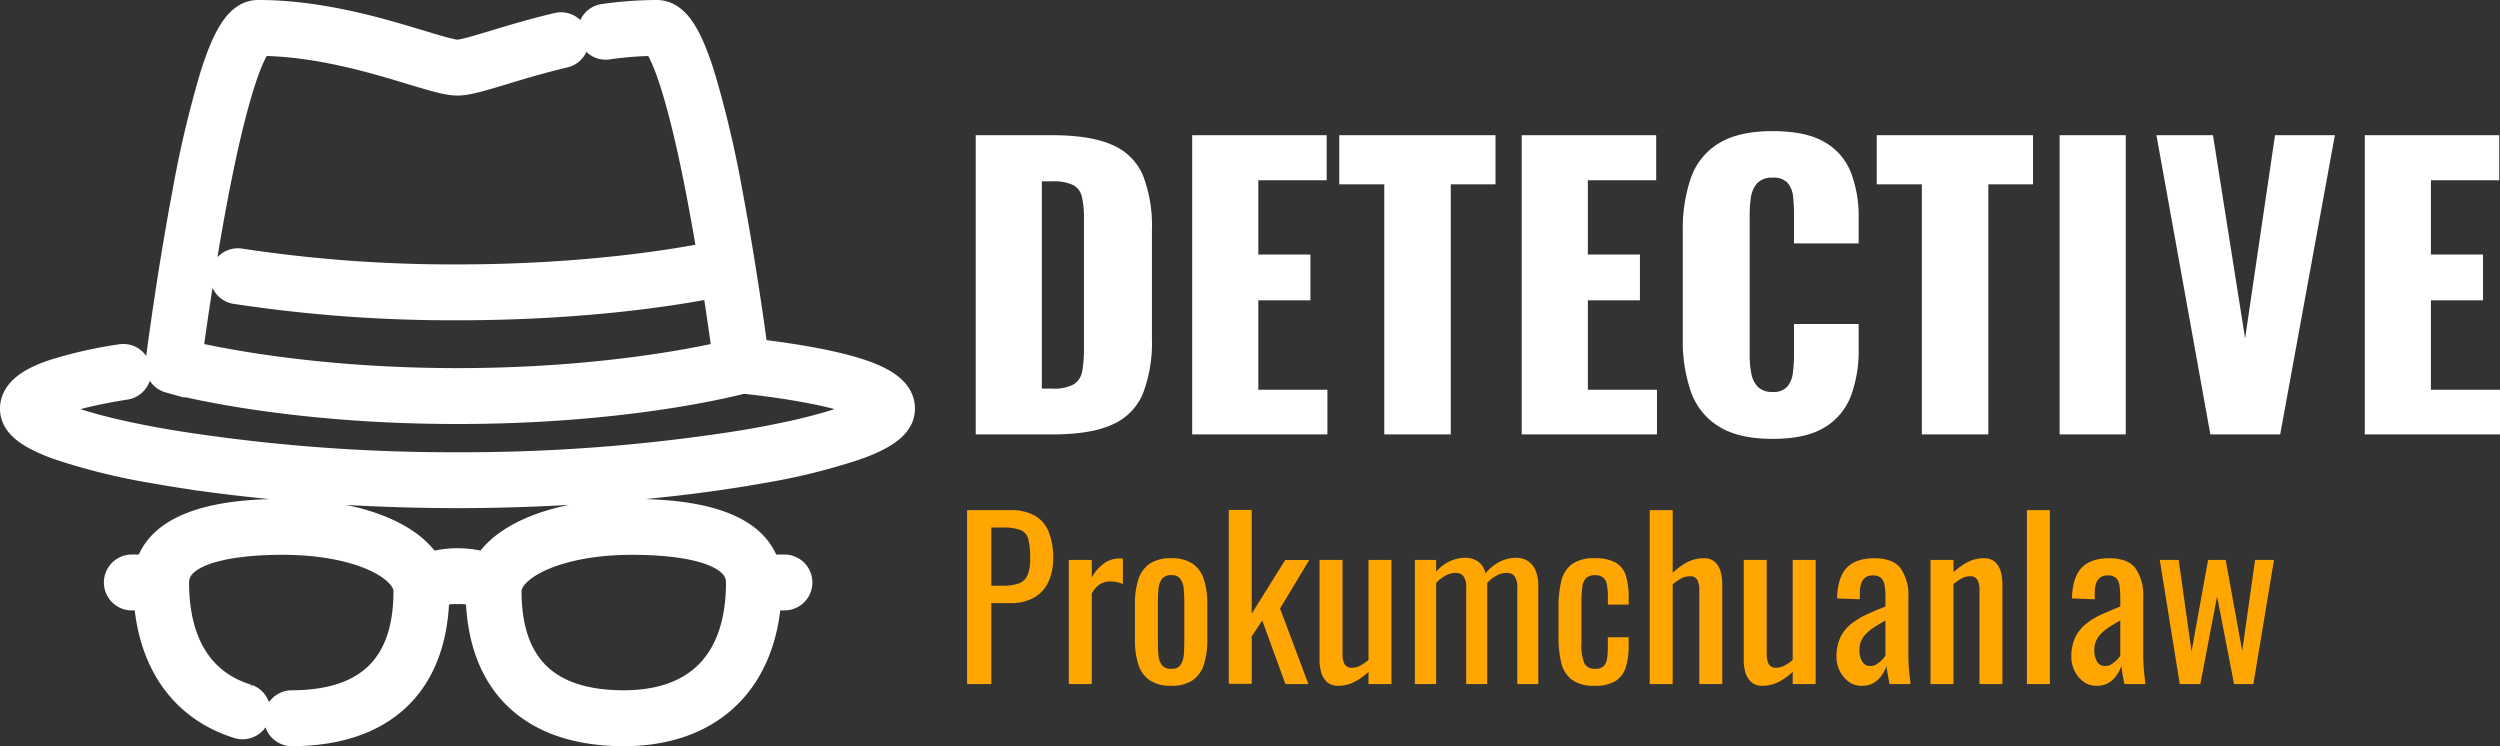
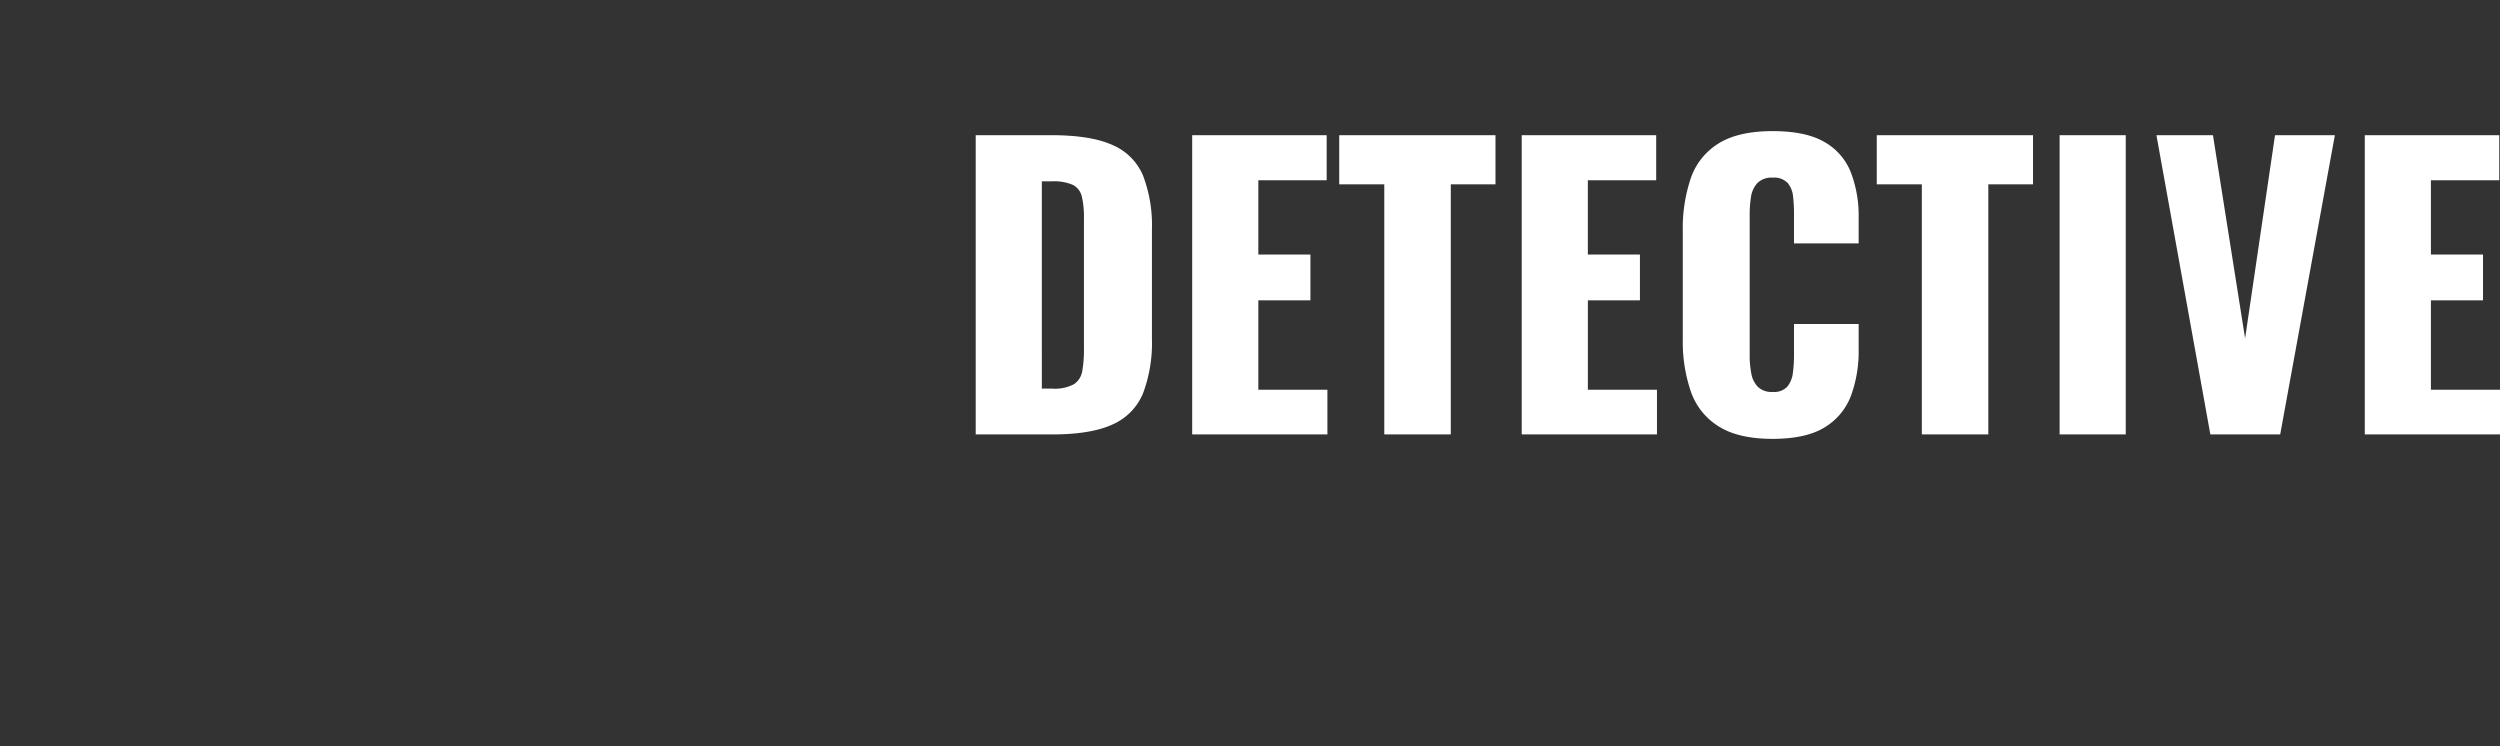
<svg xmlns="http://www.w3.org/2000/svg" width="500.764" height="149.464" viewBox="0 0 500.764 149.464">
  <rect x="0" y="0" width="500.764" height="149.464" fill="#333333" stroke="none" />
  <g id="logo_light" transform="translate(1813 930.018)">
-     <path id="Path_1" data-name="Path 1" d="M121.944,192.3c-18.337,0-28.5-9.8-28.667-27.617a10.5,10.5,0,0,0-4.635-.837,10.5,10.5,0,0,0-4.635.837C83.844,182.5,73.678,192.3,55.341,192.3a2.6,2.6,0,0,1,0-5.194c15.577,0,23.475-7.692,23.475-22.863,0-4.941-9.637-10.273-25.206-10.273-8.12,0-21.743,1.11-21.743,8.542,0,8.6,2.534,19.632,14.608,23.365a2.6,2.6,0,0,1-1.534,4.962c-11.069-3.422-17.466-12.512-18.2-25.73H23.286a2.6,2.6,0,0,1,0-5.194h3.677c1.3-5.56,7.4-11.139,26.647-11.139,14.361,0,25.513,4.324,29.142,10.779a19.666,19.666,0,0,1,11.782,0c3.629-6.454,14.78-10.779,29.142-10.779,19.242,0,25.344,5.579,26.646,11.139H154a2.6,2.6,0,1,1,0,5.194h-3.458c-.958,17.085-11.495,27.191-28.6,27.191Zm1.731-38.33c-15.569,0-25.206,5.333-25.206,10.273,0,15.171,7.9,22.863,23.475,22.863,15.138,0,23.475-8.734,23.475-24.594C145.419,155.082,131.8,153.972,123.676,153.972Zm-35.033-9.351c-21.07,0-43.207-1.8-60.734-4.948a123.861,123.861,0,0,1-19.222-4.751c-6.008-2.178-8.687-4.4-8.687-7.2,0-3.863,4.633-5.842,8.117-6.994a86.834,86.834,0,0,1,13.039-2.93,2.6,2.6,0,1,1,.821,5.128c-11.94,1.912-15.506,3.936-16.491,4.726,1.684,1.353,8.323,4.4,25.754,7.329a358.238,358.238,0,0,0,57.4,4.447,358.235,358.235,0,0,0,57.4-4.447c17.464-2.939,24.095-5.987,25.764-7.336-.869-.718-3.83-2.426-13.4-4.187-5.614-1.033-11.024-1.616-12.6-1.775-3.486.913-24.693,6.088-57.169,6.088-34.859,0-56.734-5.963-57.648-6.217a2.6,2.6,0,0,1-1.882-2.828c.021-.17,2.184-17.177,5.361-33.965a216.449,216.449,0,0,1,5.537-23.54c2.77-8.794,5.3-12.382,8.728-12.382,12.443,0,24.373,3.6,32.268,5.989,3.338,1.008,6.49,1.961,7.634,1.961s4.3-.953,7.635-1.961c3.421-1.034,7.679-2.32,12.384-3.427a2.6,2.6,0,1,1,1.189,5.056c-4.547,1.07-8.719,2.33-12.071,3.342-4.351,1.314-7.225,2.183-9.137,2.183s-4.786-.868-9.136-2.183c-7.551-2.281-18.935-5.721-30.528-5.767-.742.574-4.428,4.774-9.745,33.536-2.293,12.4-4,24.588-4.666,29.519,6.349,1.479,26.135,5.488,54.075,5.488s47.725-4.008,54.075-5.488c-.388-2.885-1.134-8.253-2.145-14.693-6.483,1.33-25.144,4.6-51.93,4.6a288.458,288.458,0,0,1-44.507-3.276,2.6,2.6,0,0,1,.811-5.13,283.147,283.147,0,0,0,43.7,3.213c26.38,0,45.07-3.314,51.1-4.545-.518-3.133-1.087-6.412-1.7-9.707-5.315-28.745-9-32.943-9.741-33.516a70.727,70.727,0,0,0-9.488.718,2.6,2.6,0,1,1-.722-5.144,75.616,75.616,0,0,1,10.447-.769c3.429,0,5.958,3.587,8.728,12.382a216.47,216.47,0,0,1,5.537,23.54c2.532,13.378,4.42,26.9,5.093,31.921,2.706.3,7.69.928,12.736,1.913,11.668,2.278,16.646,5.008,16.646,9.128,0,2.8-2.679,5.023-8.687,7.2a123.888,123.888,0,0,1-19.222,4.751c-17.527,3.145-39.664,4.948-60.734,4.948Z" transform="translate(-1810 -975.856)" fill="#fff" stroke="#fff" stroke-width="6" />
    <g id="Group_1" data-name="Group 1" transform="translate(-1621.634 -931)">
      <path id="Path_2" data-name="Path 2" d="M4.44,0V-59.94H19.61q7.844,0,12.21,1.961a11.514,11.514,0,0,1,6.142,6.142A28.025,28.025,0,0,1,39.738-41V-19.24A28.835,28.835,0,0,1,37.962-8.251,11.644,11.644,0,0,1,31.857-2q-4.329,2-12.1,2ZM17.686-9.176h2.072a8.137,8.137,0,0,0,4.366-.888,3.9,3.9,0,0,0,1.665-2.664,24.694,24.694,0,0,0,.333-4.44V-43.29a18.3,18.3,0,0,0-.407-4.292,3.551,3.551,0,0,0-1.739-2.368,9.291,9.291,0,0,0-4.292-.74h-2ZM47.8,0V-59.94H74.74v9.028H61.05v14.874H71.484v9.176H61.05V-8.954H74.888V0Zm38.48,0V-50.1H77.256V-59.94h31.3V-50.1H99.6V0Zm27.528,0V-59.94h26.936v9.028h-13.69v14.874h10.434v9.176H127.058V-8.954H140.9V0Zm50.246.888q-6.808,0-10.767-2.479A13.354,13.354,0,0,1,147.7-8.547a30.857,30.857,0,0,1-1.628-10.545V-40.7A31.352,31.352,0,0,1,147.7-51.393a13.175,13.175,0,0,1,5.587-6.919q3.959-2.442,10.767-2.442,6.66,0,10.4,2.183a12.05,12.05,0,0,1,5.291,6.1,24.381,24.381,0,0,1,1.554,9.028v5.18H168.35v-5.994a30.156,30.156,0,0,0-.185-3.4,5.019,5.019,0,0,0-1.073-2.7,3.743,3.743,0,0,0-3.034-1.073,3.929,3.929,0,0,0-3.071,1.11,5.247,5.247,0,0,0-1.258,2.775,22.865,22.865,0,0,0-.259,3.515v28.194a18.711,18.711,0,0,0,.333,3.663,5.064,5.064,0,0,0,1.332,2.664,3.961,3.961,0,0,0,2.923,1,3.641,3.641,0,0,0,2.96-1.073,5.333,5.333,0,0,0,1.11-2.775,26.864,26.864,0,0,0,.222-3.478v-6.29H181.3v5.18a25.823,25.823,0,0,1-1.517,9.139,12.53,12.53,0,0,1-5.254,6.364Q170.792.888,164.058.888ZM193.954,0V-50.1h-9.028V-59.94h31.3V-50.1h-8.954V0Zm27.6,0V-59.94H234.8V0Zm30.192,0-10.8-59.94h11.322l6.438,40.7,5.994-40.7h11.988L265.734,0ZM282.68,0V-59.94h26.936v9.028h-13.69v14.874H306.36v9.176H295.926V-8.954h13.838V0Z" transform="translate(-0.366 88)" fill="#fff" />
-       <path id="Path_3" data-name="Path 3" d="M2.709,0V-34.83h8.643a9.568,9.568,0,0,1,5.01,1.139,6.6,6.6,0,0,1,2.73,3.29,14.02,14.02,0,0,1,.86,5.2,10.952,10.952,0,0,1-.968,4.773,7.013,7.013,0,0,1-2.859,3.118,9.314,9.314,0,0,1-4.73,1.1H7.568V0ZM7.568-19.694H9.8a9.319,9.319,0,0,0,3.311-.473,3.007,3.007,0,0,0,1.72-1.656,8.581,8.581,0,0,0,.516-3.333,15.313,15.313,0,0,0-.366-3.827,2.676,2.676,0,0,0-1.526-1.849,9.432,9.432,0,0,0-3.612-.516H7.568ZM23.091,0V-24.854h4.6v3.526a8.359,8.359,0,0,1,2.752-3.053,5.57,5.57,0,0,1,2.752-.774h.322a2.632,2.632,0,0,1,.409.043v5.074a7.217,7.217,0,0,0-1.182-.366,6.131,6.131,0,0,0-1.355-.15,3.93,3.93,0,0,0-1.956.495,5.24,5.24,0,0,0-1.742,1.913V0ZM43.6.344A7.438,7.438,0,0,1,39.259-.774,6.006,6.006,0,0,1,37-3.956a15.862,15.862,0,0,1-.667-4.859v-7.224A15.862,15.862,0,0,1,37-20.9a6.006,6.006,0,0,1,2.258-3.182A7.438,7.438,0,0,1,43.6-25.2a7.335,7.335,0,0,1,4.321,1.118A6.05,6.05,0,0,1,50.16-20.9a15.862,15.862,0,0,1,.667,4.859v7.224a15.862,15.862,0,0,1-.667,4.859A6.05,6.05,0,0,1,47.924-.774,7.335,7.335,0,0,1,43.6.344Zm0-3.4a2.117,2.117,0,0,0,1.87-.774,4.149,4.149,0,0,0,.645-2.043q.108-1.269.108-2.645V-16.3q0-1.419-.108-2.666a4.249,4.249,0,0,0-.645-2.042,2.092,2.092,0,0,0-1.87-.8,2.15,2.15,0,0,0-1.892.8,4.108,4.108,0,0,0-.667,2.042q-.108,1.247-.108,2.666v7.783q0,1.376.108,2.645a4.012,4.012,0,0,0,.667,2.043A2.176,2.176,0,0,0,43.6-3.053ZM55.126-.043v-34.83h4.6V-14.1l6.708-10.75h4.816L65.4-15.136,71.079,0h-4.6L61.834-12.728,59.727-9.546v9.5Zm21.93.387A3.182,3.182,0,0,1,74.777-.43a4.127,4.127,0,0,1-1.139-1.935,8.8,8.8,0,0,1-.323-2.365V-24.854h4.6V-6.106A4.623,4.623,0,0,0,78.3-4.021a1.615,1.615,0,0,0,1.591.753,3.4,3.4,0,0,0,1.613-.451,9.709,9.709,0,0,0,1.613-1.1V-24.854h4.6V0h-4.6V-2.451a12.209,12.209,0,0,1-2.73,1.978A6.951,6.951,0,0,1,77.056.344ZM92.407,0V-24.854h4.257v2.365A8.23,8.23,0,0,1,99.416-24.6a7.372,7.372,0,0,1,3.1-.688,4.555,4.555,0,0,1,2.472.688,3.938,3.938,0,0,1,1.57,2.451,8.578,8.578,0,0,1,2.9-2.386,7.518,7.518,0,0,1,3.29-.753,4.252,4.252,0,0,1,2.193.58,4.09,4.09,0,0,1,1.591,1.849,7.83,7.83,0,0,1,.6,3.333V0h-4.214V-19.221a3.677,3.677,0,0,0-.58-2.43,2.041,2.041,0,0,0-1.569-.623,4.284,4.284,0,0,0-1.978.537,6.809,6.809,0,0,0-1.892,1.484V0h-4.214V-19.221a3.677,3.677,0,0,0-.58-2.43,2.041,2.041,0,0,0-1.57-.623,4.159,4.159,0,0,0-1.956.537,7.581,7.581,0,0,0-1.913,1.484V0Zm36.034.344a7.408,7.408,0,0,1-4.622-1.226,6,6,0,0,1-2.107-3.461,22.419,22.419,0,0,1-.537-5.2v-5.719a22.159,22.159,0,0,1,.559-5.354,5.888,5.888,0,0,1,2.129-3.4,7.524,7.524,0,0,1,4.579-1.182,8.259,8.259,0,0,1,4.193.882,4.549,4.549,0,0,1,2.042,2.623,14.317,14.317,0,0,1,.559,4.322v1.462h-4.171v-1.505a12.179,12.179,0,0,0-.215-2.58,2.307,2.307,0,0,0-.774-1.376,2.563,2.563,0,0,0-1.591-.43,2.568,2.568,0,0,0-1.72.516,2.794,2.794,0,0,0-.8,1.742,22.453,22.453,0,0,0-.194,3.333v7.826a9.934,9.934,0,0,0,.6,4.257,2.249,2.249,0,0,0,2.15,1.075,2.322,2.322,0,0,0,1.7-.537,2.657,2.657,0,0,0,.688-1.526,14.97,14.97,0,0,0,.15-2.236V-9.374h4.171v1.72a14.122,14.122,0,0,1-.581,4.3A4.931,4.931,0,0,1,132.59-.6,7.7,7.7,0,0,1,128.441.344ZM139.449,0V-34.83h4.6v12.556a13.307,13.307,0,0,1,2.795-2.064,6.963,6.963,0,0,1,3.44-.86,3.1,3.1,0,0,1,2.257.774,4.214,4.214,0,0,1,1.118,1.935,8.8,8.8,0,0,1,.322,2.365V0h-4.6V-18.791a4.482,4.482,0,0,0-.387-2.064,1.63,1.63,0,0,0-1.591-.731,3.591,3.591,0,0,0-1.7.473,8.628,8.628,0,0,0-1.656,1.161V0Zm22.575.344a3.182,3.182,0,0,1-2.279-.774,4.127,4.127,0,0,1-1.139-1.935,8.8,8.8,0,0,1-.323-2.365V-24.854h4.6V-6.106a4.623,4.623,0,0,0,.387,2.086,1.615,1.615,0,0,0,1.591.753,3.4,3.4,0,0,0,1.613-.451,9.708,9.708,0,0,0,1.612-1.1V-24.854h4.6V0h-4.6V-2.451a12.208,12.208,0,0,1-2.73,1.978A6.951,6.951,0,0,1,162.024.344Zm19.823,0a4.184,4.184,0,0,1-2.58-.839,5.889,5.889,0,0,1-1.763-2.15,6.2,6.2,0,0,1-.645-2.774,8.9,8.9,0,0,1,.774-3.913,7.806,7.806,0,0,1,2.128-2.687,14.656,14.656,0,0,1,3.139-1.913q1.785-.817,3.762-1.591v-1.763a14.962,14.962,0,0,0-.172-2.494,2.539,2.539,0,0,0-.71-1.483,2.31,2.31,0,0,0-1.613-.495,2.5,2.5,0,0,0-1.527.43A2.388,2.388,0,0,0,181.8-20.1a6.08,6.08,0,0,0-.258,1.871v1.247l-4.558-.172q.086-4.128,1.892-6.085t5.59-1.956q3.7,0,5.246,2.021a9.477,9.477,0,0,1,1.548,5.848V-5.977q0,1.161.064,2.236t.172,2q.108.925.194,1.742H187.48q-.129-.688-.322-1.742t-.28-1.913a6.62,6.62,0,0,1-1.656,2.73A4.474,4.474,0,0,1,181.847.344Zm1.806-3.956A2.343,2.343,0,0,0,184.943-4a5.879,5.879,0,0,0,1.075-.882,4.571,4.571,0,0,0,.645-.8v-7.052q-1.075.6-2.021,1.2a11.162,11.162,0,0,0-1.656,1.268,5.148,5.148,0,0,0-1.118,1.505,4.315,4.315,0,0,0-.409,1.913,4.308,4.308,0,0,0,.559,2.365A1.827,1.827,0,0,0,183.653-3.612ZM195.693,0V-24.854h4.6V-22.4a13.412,13.412,0,0,1,2.752-1.978,6.827,6.827,0,0,1,3.311-.817,3.167,3.167,0,0,1,2.3.774,4.213,4.213,0,0,1,1.118,1.935,8.8,8.8,0,0,1,.323,2.365V0h-4.6V-18.791a4.482,4.482,0,0,0-.387-2.064,1.63,1.63,0,0,0-1.591-.731,3.4,3.4,0,0,0-1.612.452,9.709,9.709,0,0,0-1.613,1.1V0ZM215,0V-34.83h4.6V0Zm13.889.344a4.184,4.184,0,0,1-2.58-.839,5.889,5.889,0,0,1-1.763-2.15,6.2,6.2,0,0,1-.645-2.774,8.9,8.9,0,0,1,.774-3.913,7.806,7.806,0,0,1,2.128-2.687,14.656,14.656,0,0,1,3.139-1.913q1.785-.817,3.762-1.591v-1.763a14.962,14.962,0,0,0-.172-2.494,2.539,2.539,0,0,0-.71-1.483,2.31,2.31,0,0,0-1.613-.495,2.5,2.5,0,0,0-1.526.43,2.388,2.388,0,0,0-.839,1.226,6.08,6.08,0,0,0-.258,1.871v1.247l-4.558-.172q.086-4.128,1.892-6.085t5.59-1.956q3.7,0,5.246,2.021a9.477,9.477,0,0,1,1.548,5.848V-5.977q0,1.161.064,2.236t.172,2q.108.925.194,1.742h-4.214q-.129-.688-.322-1.742t-.28-1.913a6.62,6.62,0,0,1-1.656,2.73A4.474,4.474,0,0,1,228.889.344ZM230.7-3.612A2.343,2.343,0,0,0,231.985-4a5.879,5.879,0,0,0,1.075-.882,4.571,4.571,0,0,0,.645-.8v-7.052q-1.075.6-2.021,1.2a11.162,11.162,0,0,0-1.656,1.268,5.148,5.148,0,0,0-1.118,1.505,4.315,4.315,0,0,0-.409,1.913,4.308,4.308,0,0,0,.559,2.365A1.827,1.827,0,0,0,230.7-3.612ZM245.616,0l-4-24.854H245.4l2.58,18.318,3.311-18.318h3.526l3.311,18.232,2.58-18.232h3.784L260.365,0h-3.87l-3.4-17.544L249.744,0Z" transform="translate(-0.366 138)" fill="#ffa602" />
    </g>
  </g>
</svg>